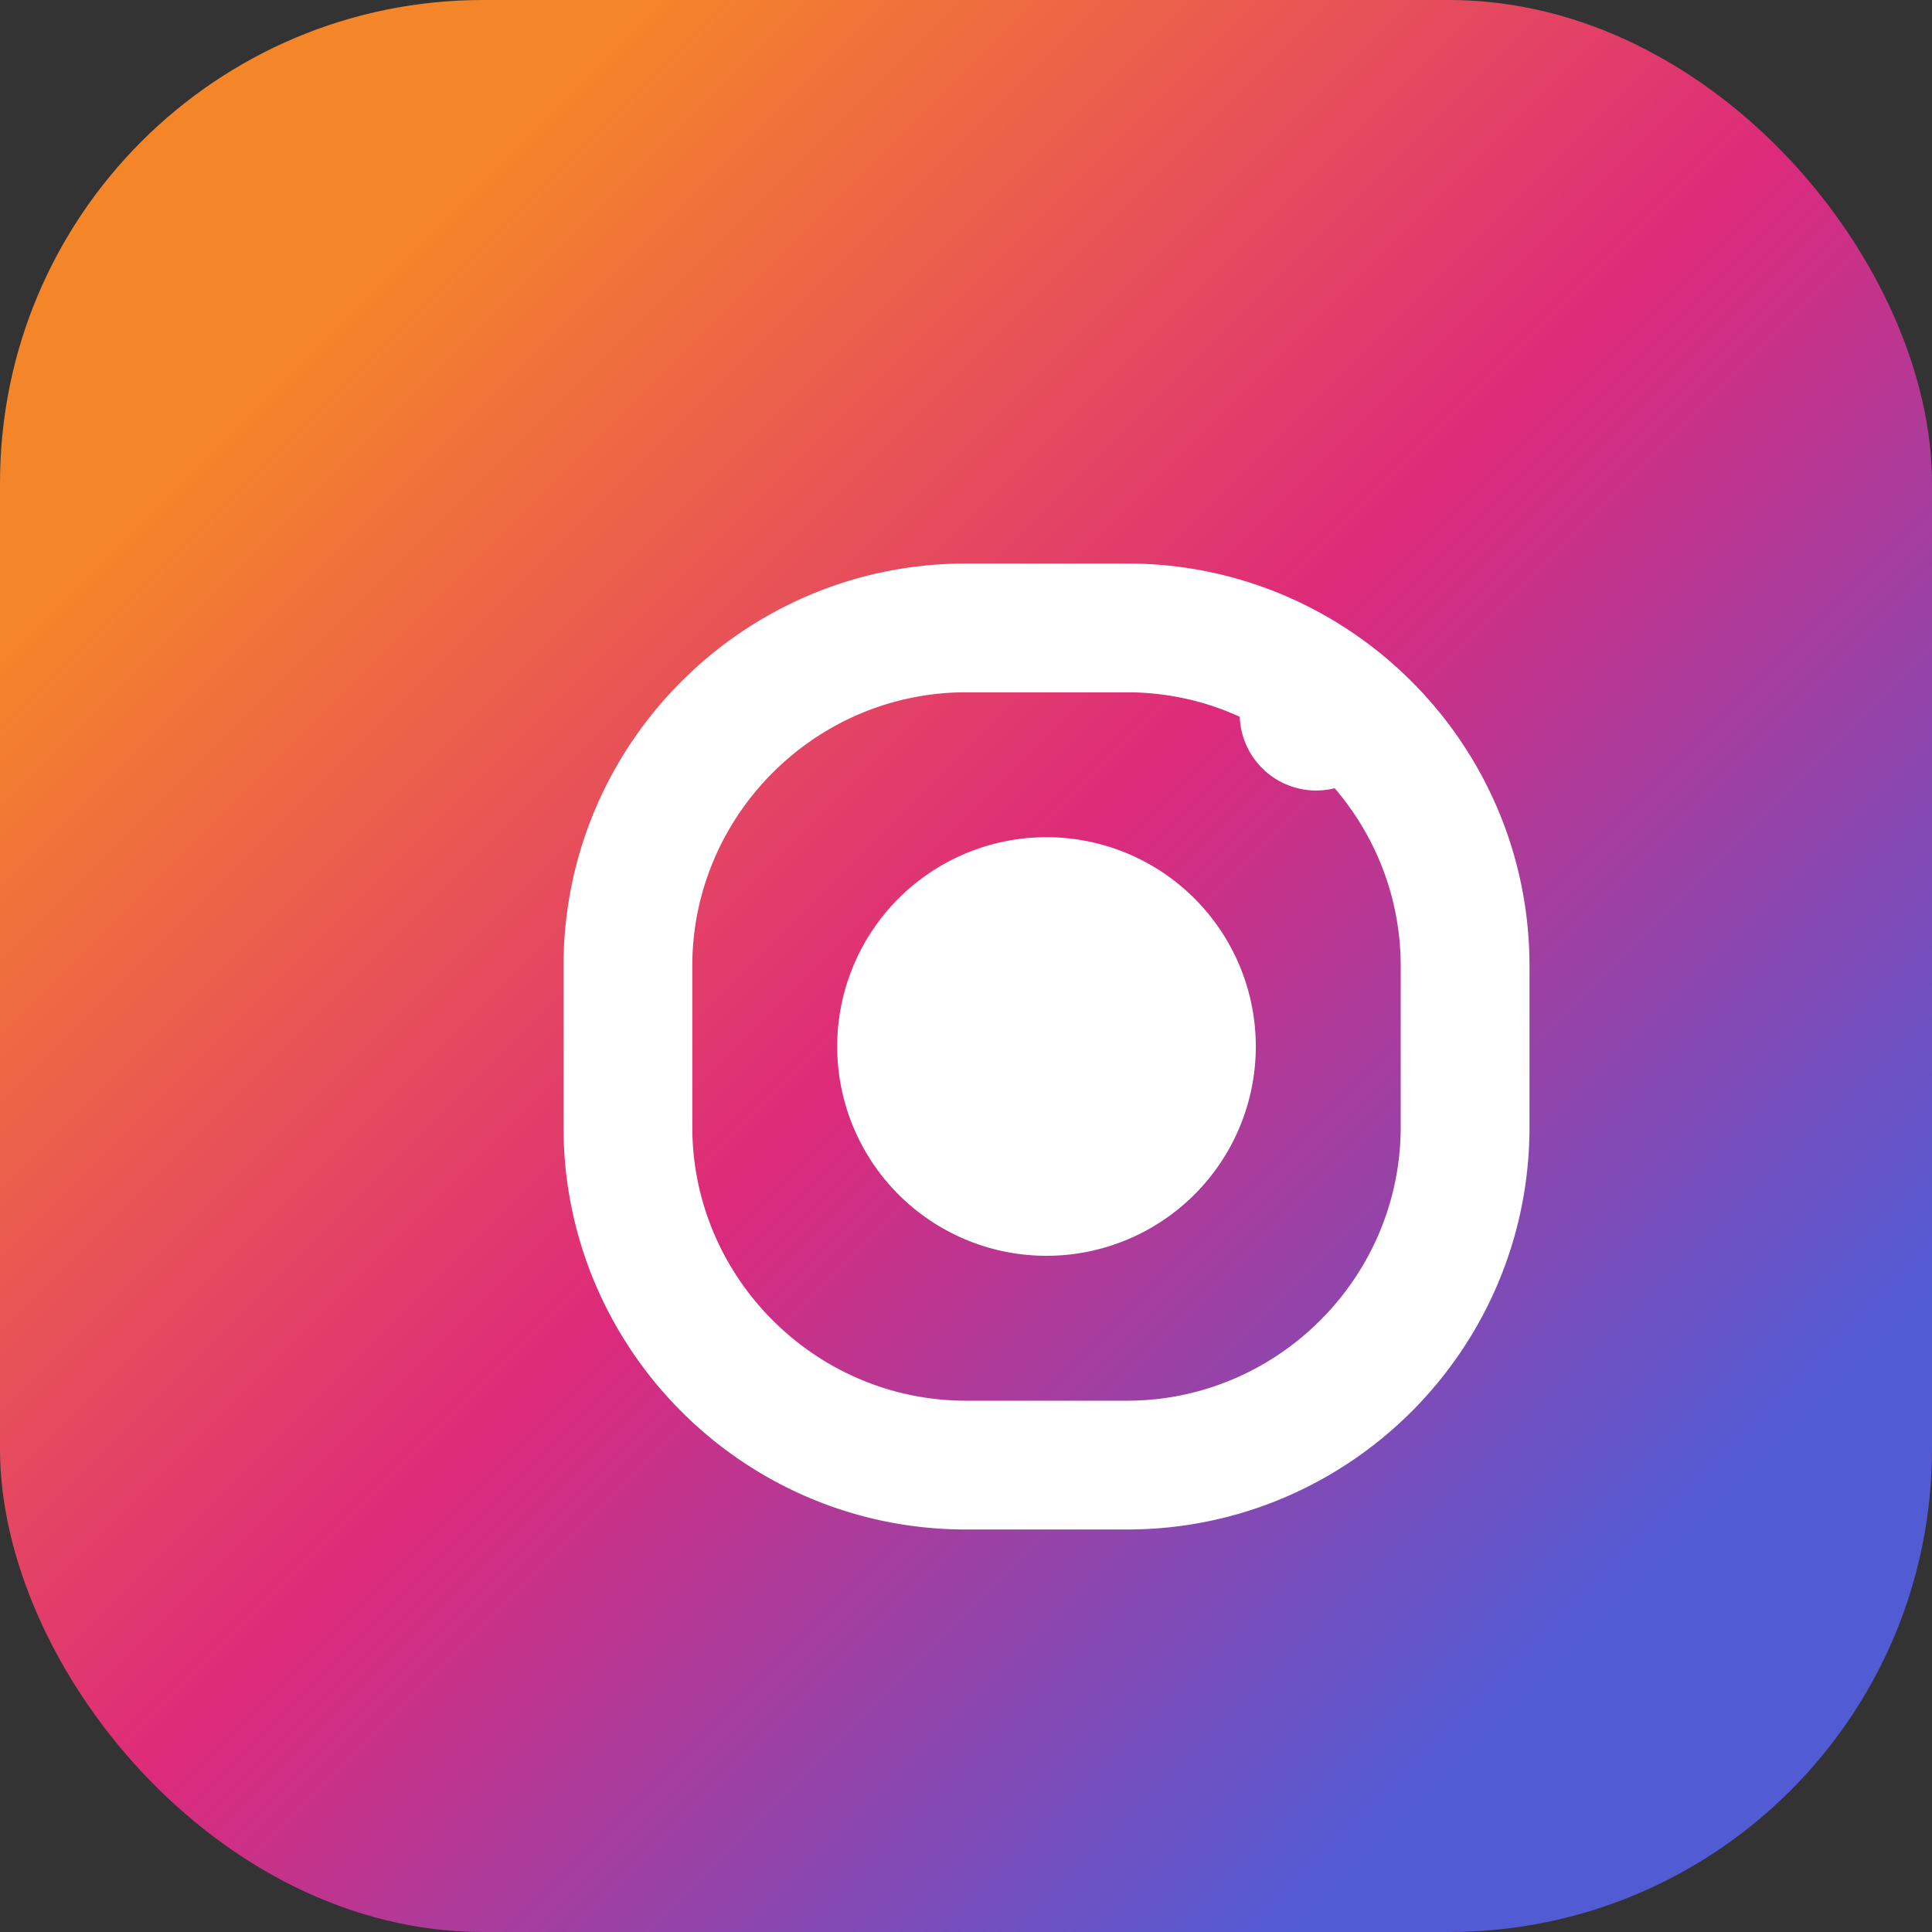
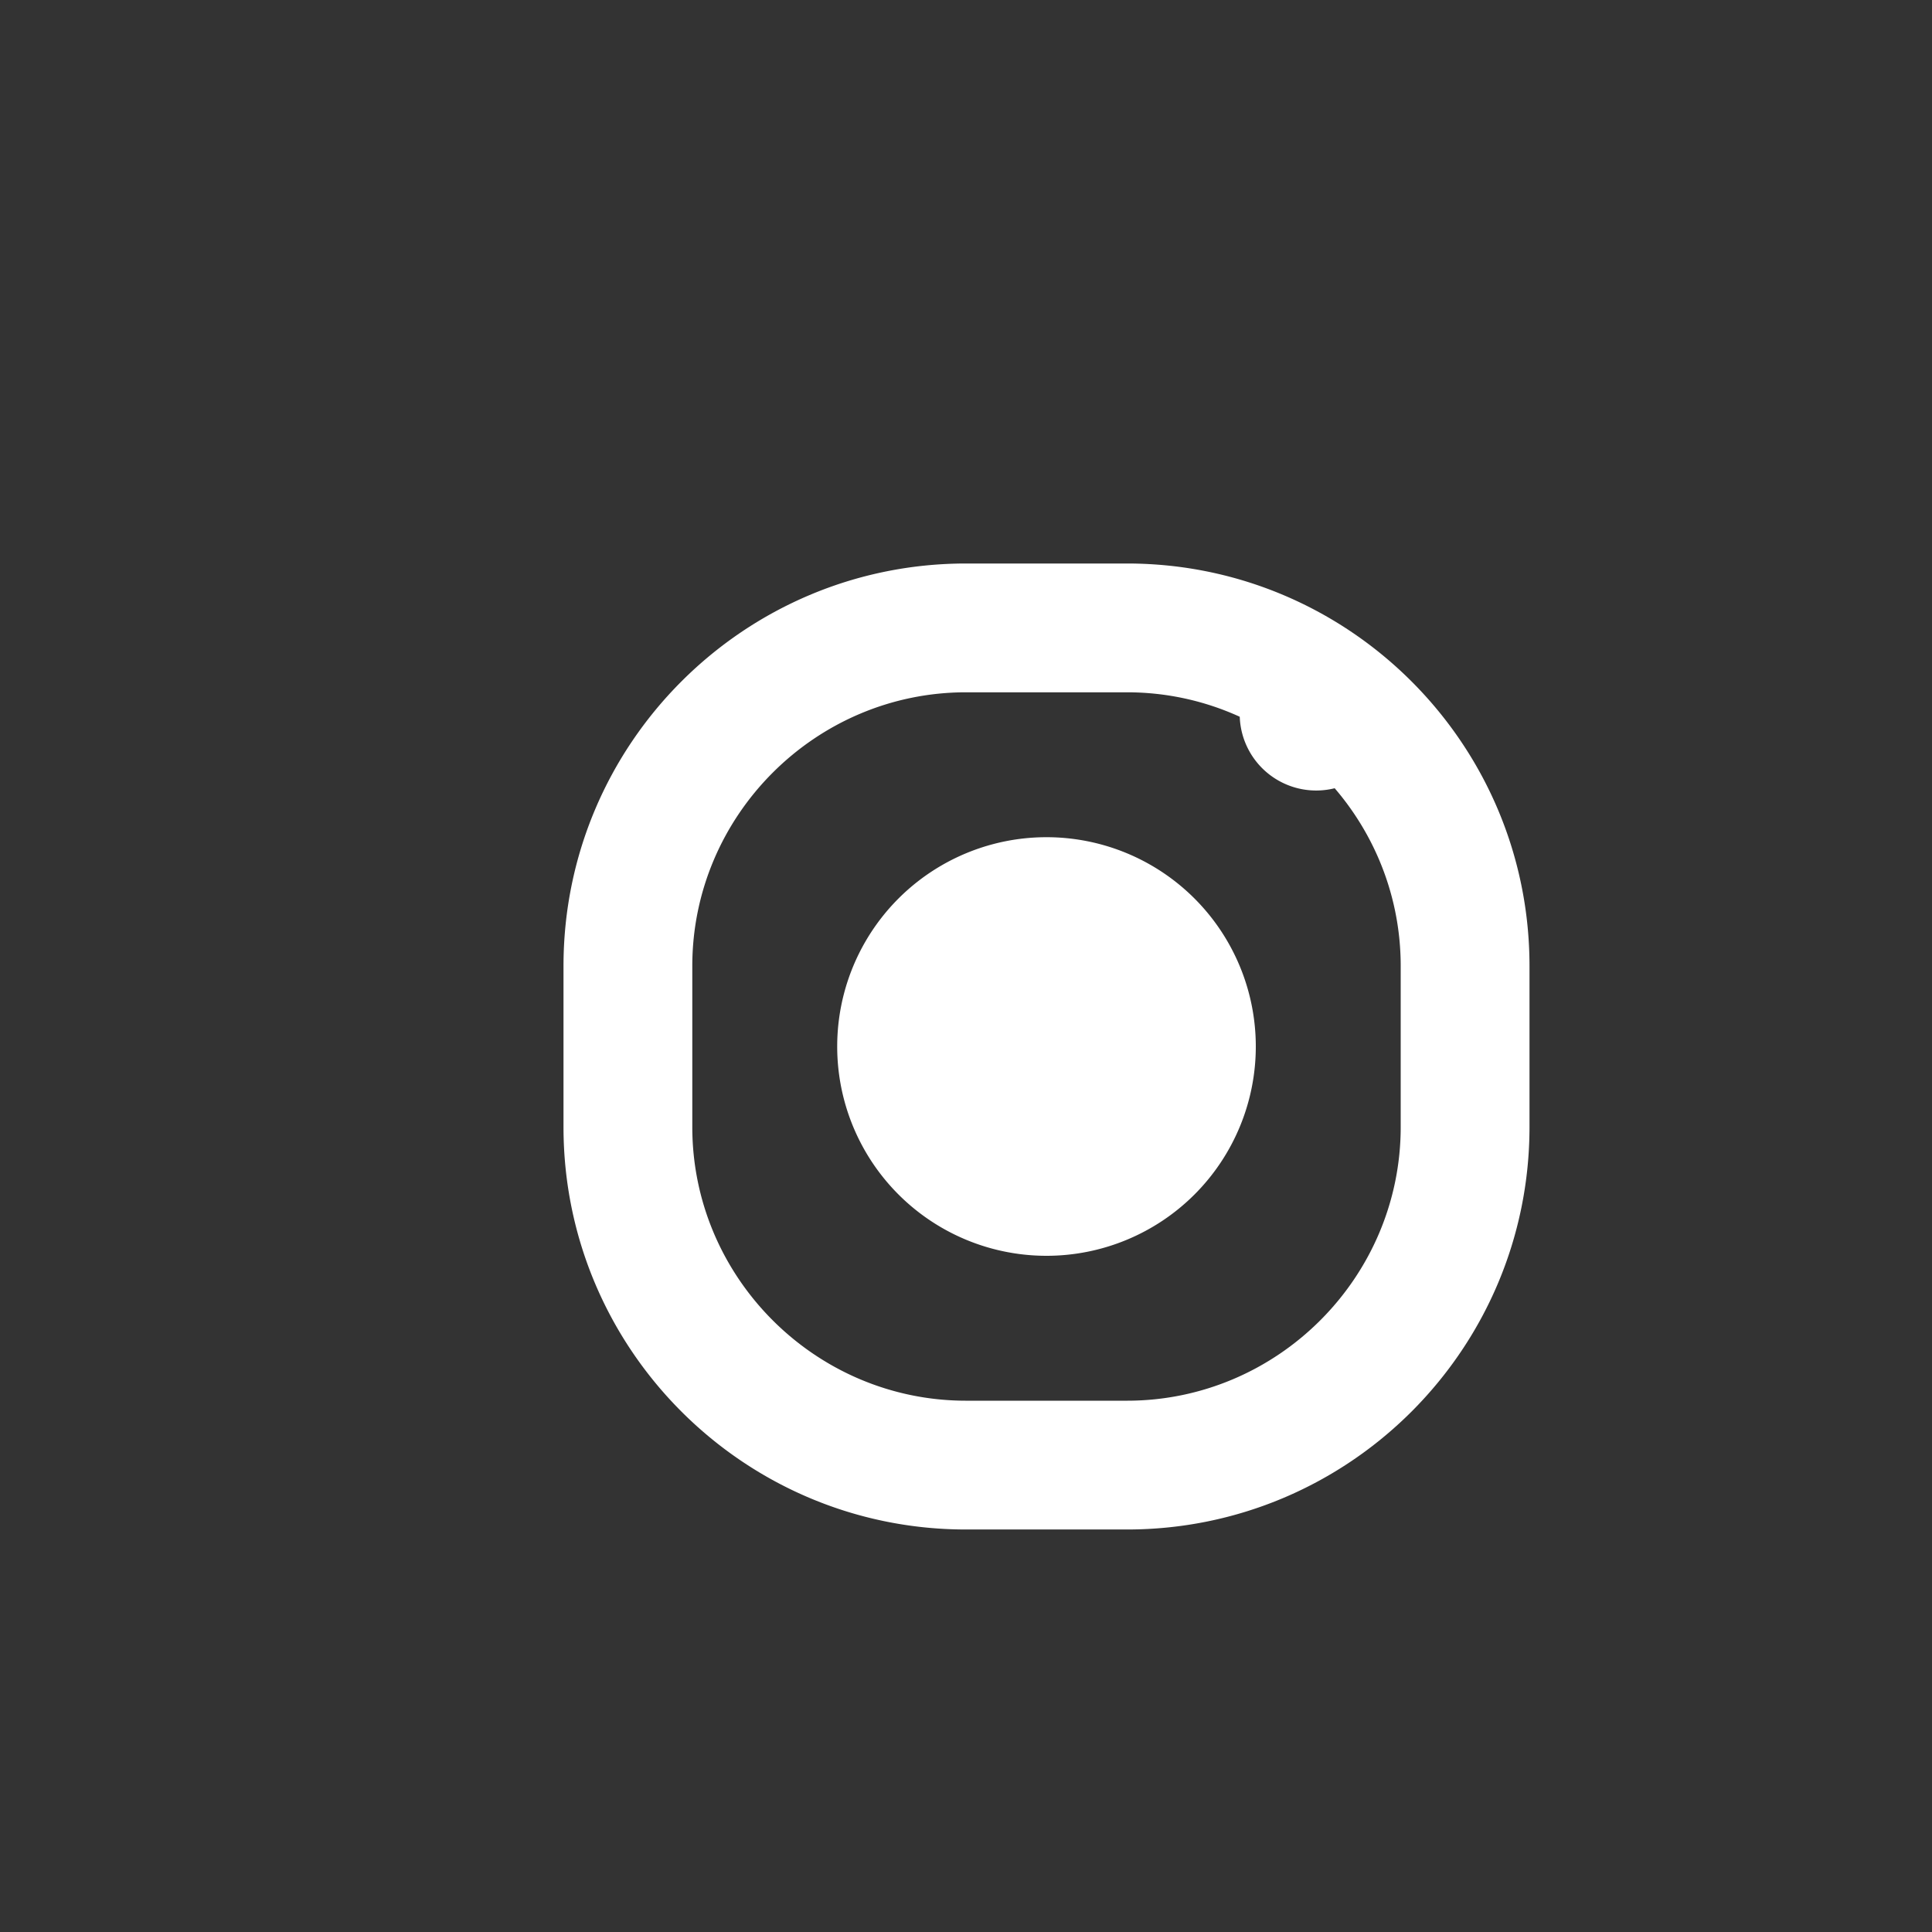
<svg xmlns="http://www.w3.org/2000/svg" width="24" height="24" viewBox="0 0 24 24" fill="none" role="img" aria-hidden="true">
  <rect x="0" y="0" width="24" height="24" fill="#333333" stroke="none" />
-   <rect width="24" height="24" rx="6" fill="url(#igGradient)" />
  <path d="M12 7c-2.76 0-5 2.24-5 5v2c0 2.76 2.24 5 5 5h2c2.76 0 5-2.24 5-5v-2c0-2.76-2.24-5-5-5h-2Zm0 1.6h2c1.87 0 3.4 1.53 3.4 3.4v2c0 1.87-1.53 3.4-3.4 3.4h-2c-1.87 0-3.4-1.53-3.4-3.4v-2c0-1.87 1.53-3.4 3.4-3.4Zm4.35-.68a.95.95 0 1 0 0 1.9.95.95 0 0 0 0-1.9ZM13 10.4A2.6 2.6 0 1 0 13 15.6 2.6 2.6 0 0 0 13 10.4Z" fill="#fff" />
  <defs>
    <linearGradient id="igGradient" x1="4" y1="4" x2="20" y2="20" gradientUnits="userSpaceOnUse">
      <stop stop-color="#F58529" />
      <stop offset="0.5" stop-color="#DD2A7B" />
      <stop offset="1" stop-color="#515BD4" />
    </linearGradient>
  </defs>
</svg>